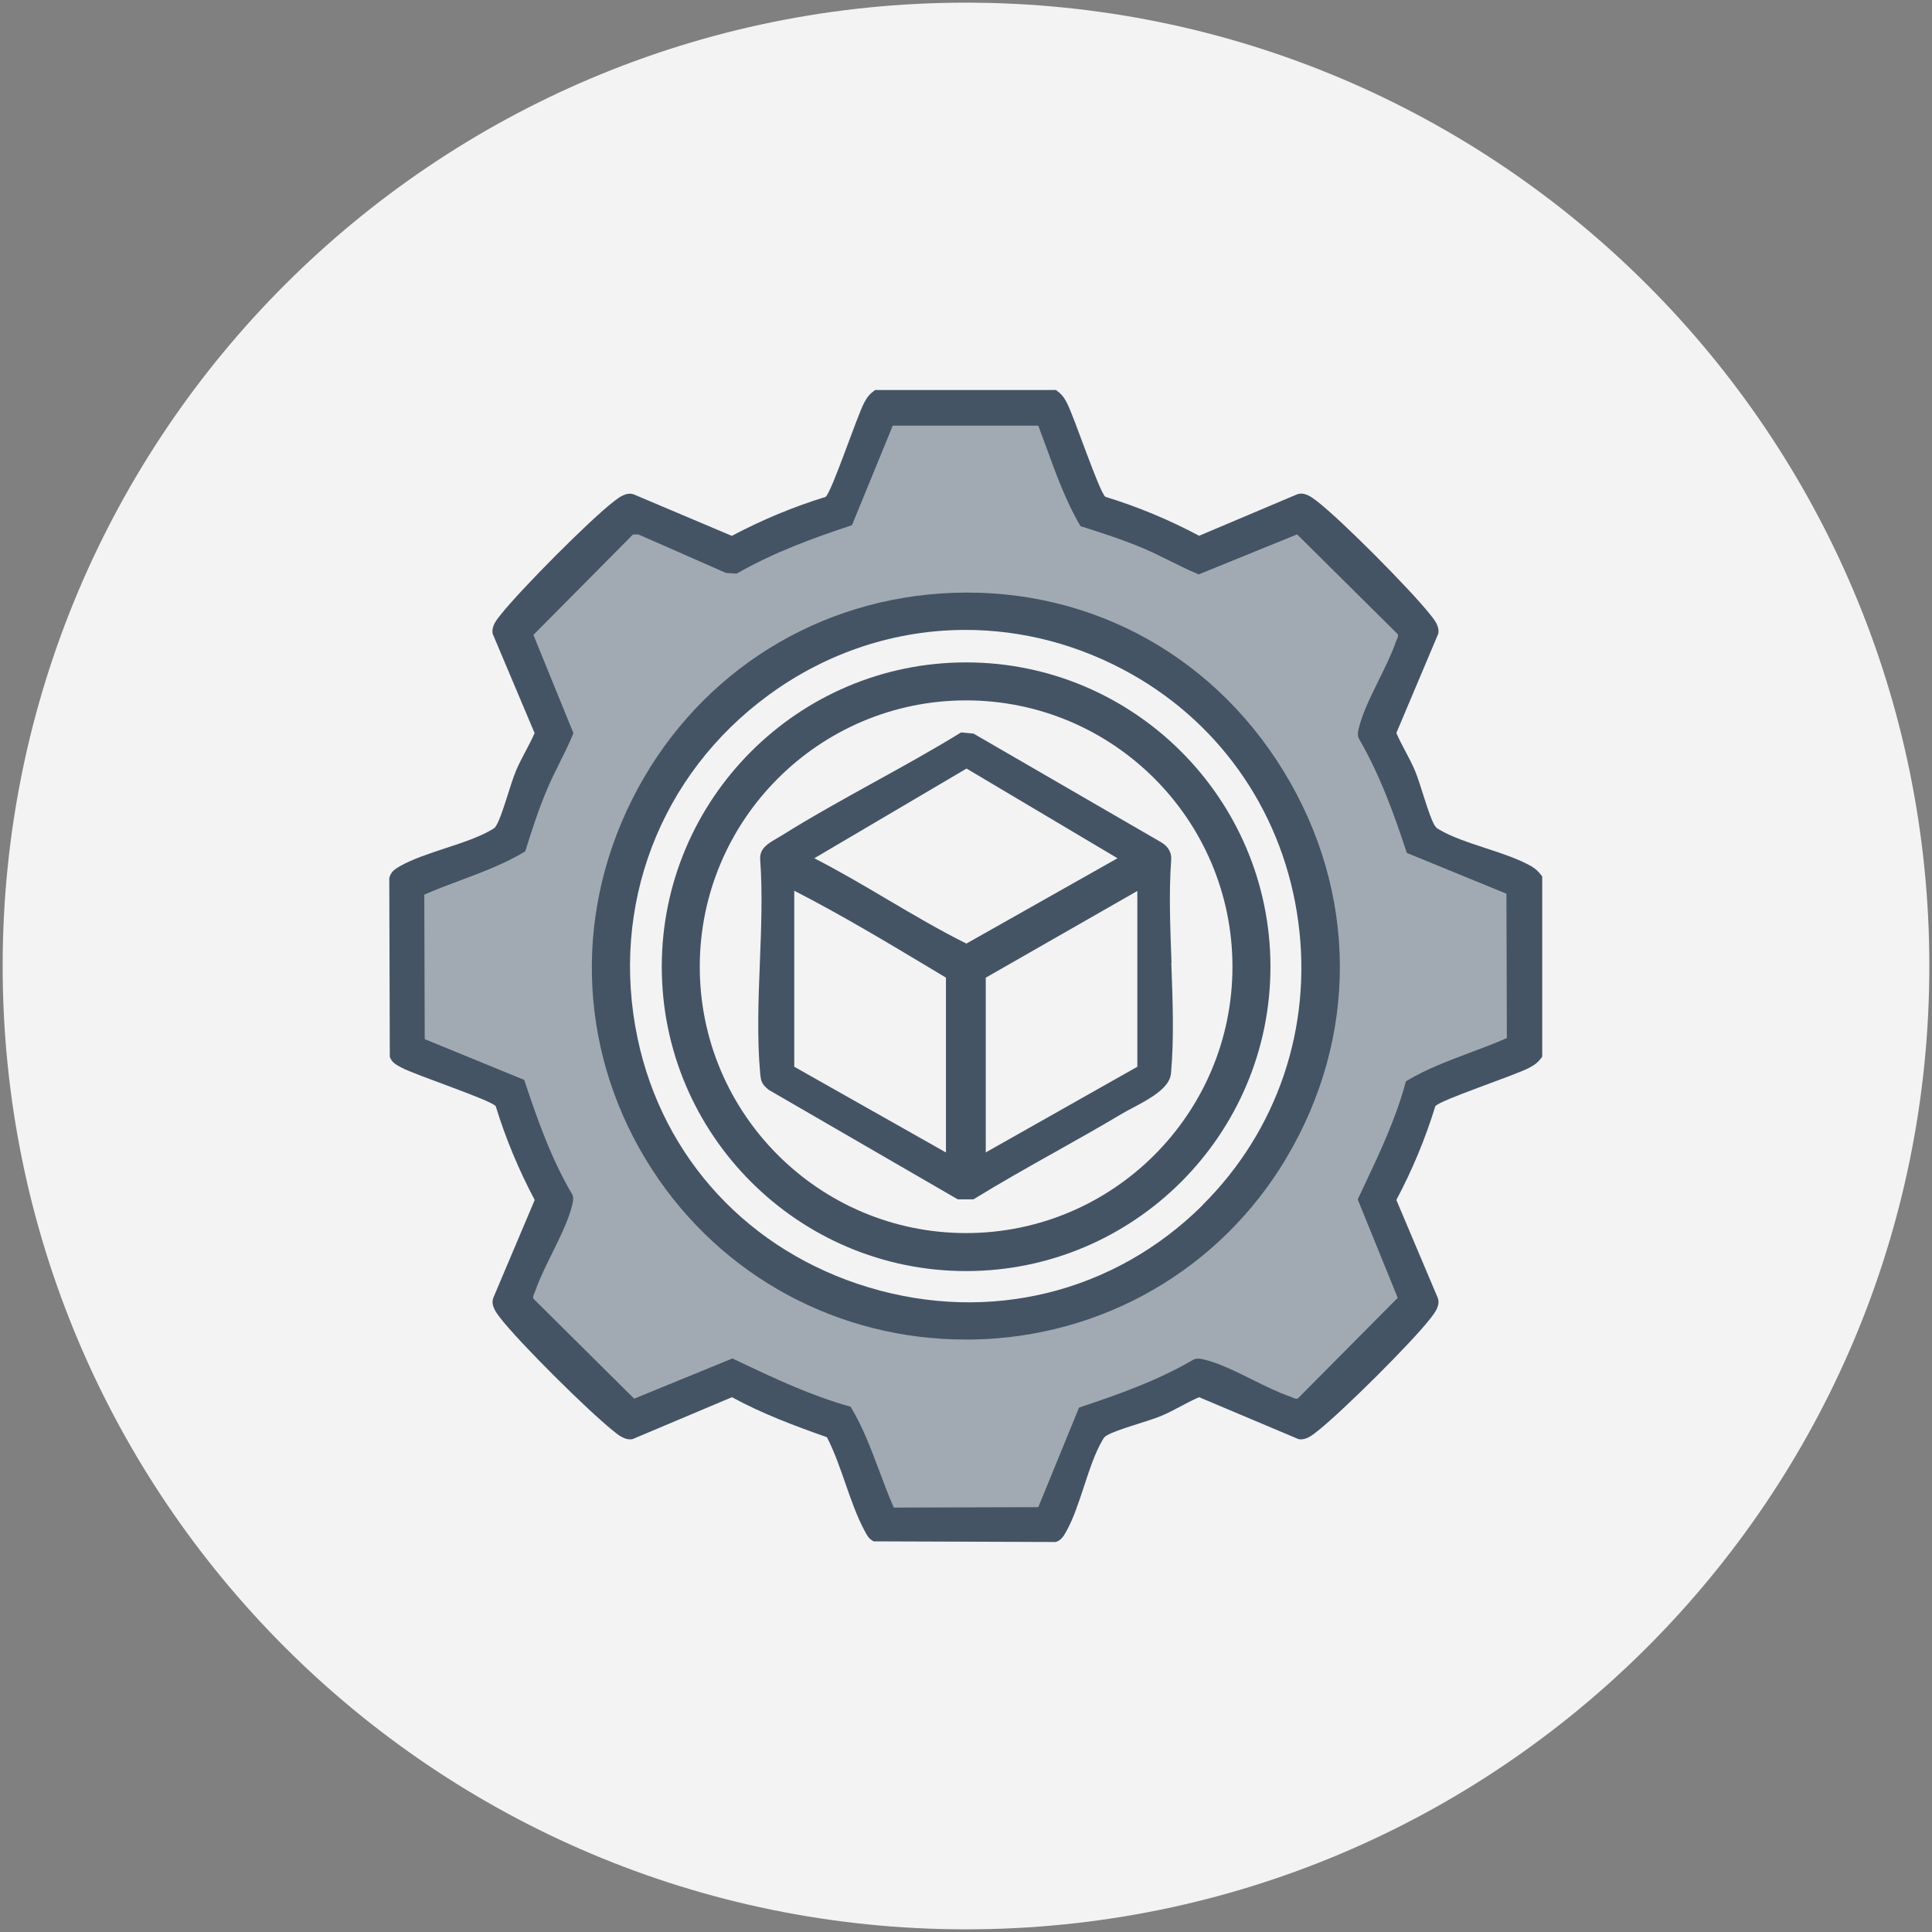
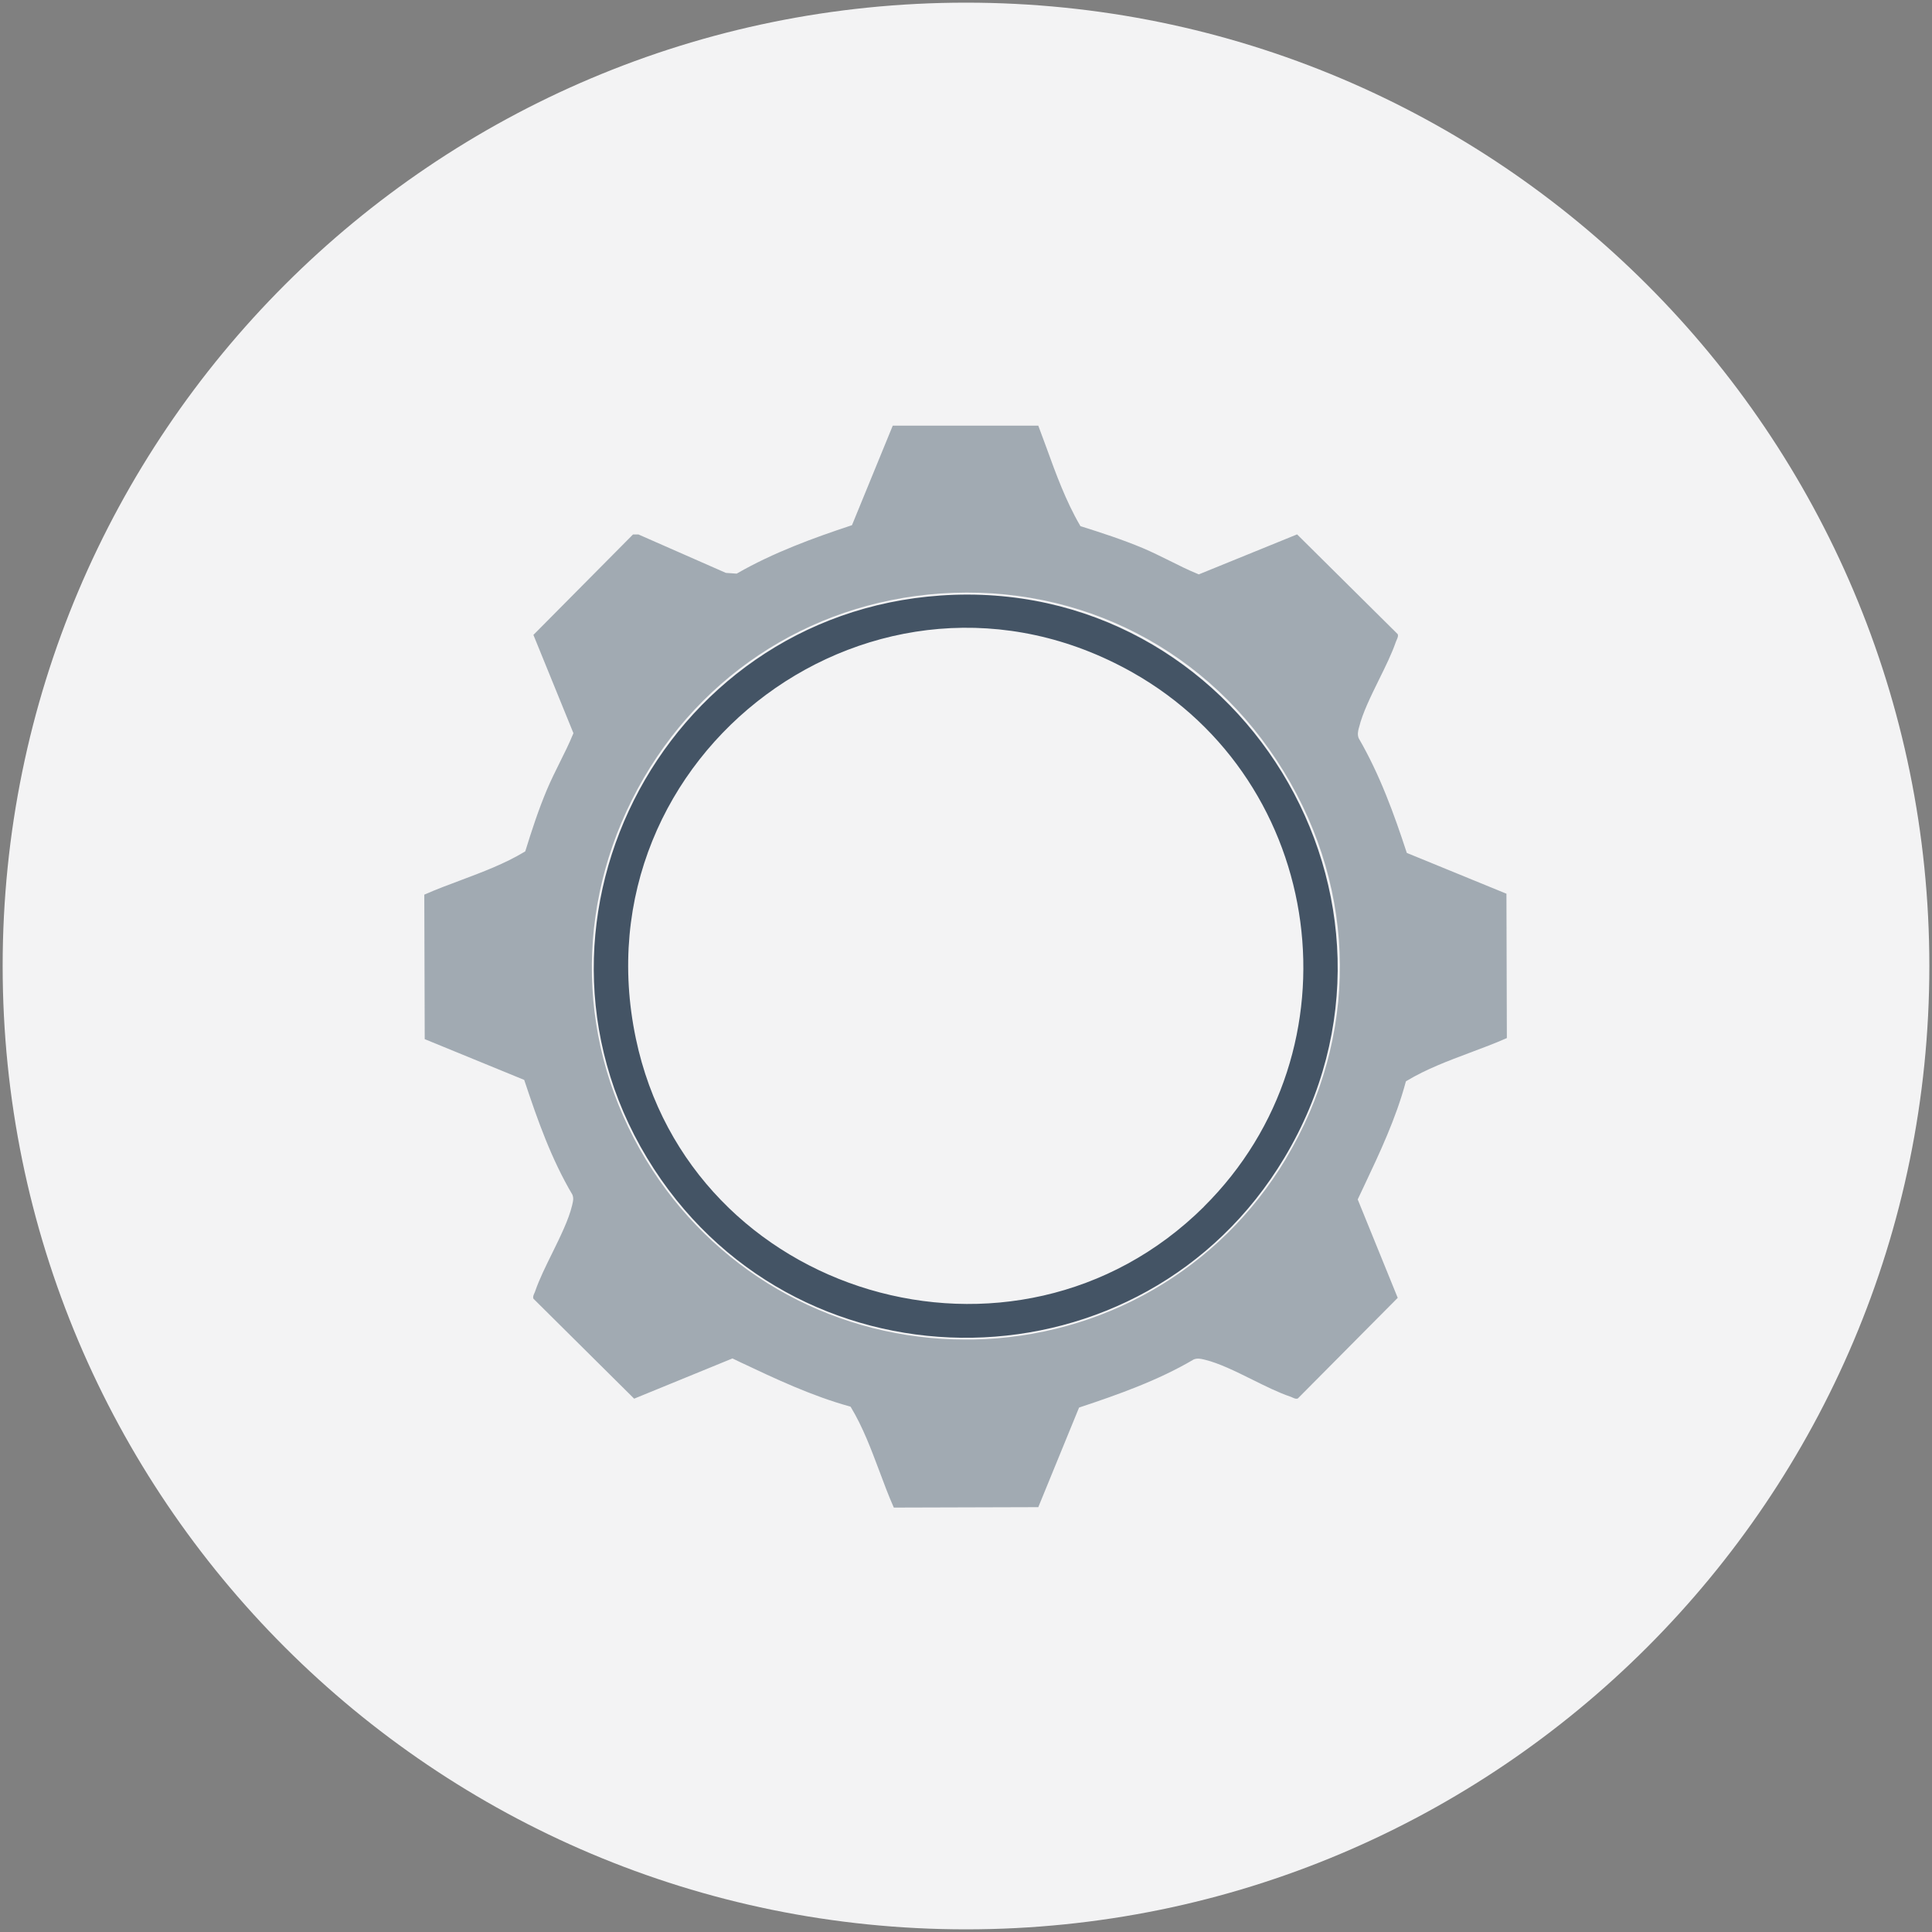
<svg xmlns="http://www.w3.org/2000/svg" width="96" height="96" viewBox="0 0 96 96" fill="none">
  <rect x="0" y="0" width="96" height="96" fill="#808080" stroke="none" />
  <path d="M48 95.868C74.437 95.868 95.868 74.437 95.868 48C95.868 21.563 74.437 0.132 48 0.132C21.563 0.132 0.132 21.563 0.132 48C0.132 74.437 21.563 95.868 48 95.868Z" fill="#F3F3F4" />
-   <path d="M52.463 19.374C52.727 19.564 52.853 19.712 53.006 20.002C53.381 20.714 54.62 24.454 54.926 24.686C56.54 25.181 58.096 25.83 59.584 26.622L64.436 24.57C64.806 24.422 65.164 24.691 65.444 24.907C66.683 25.867 70.043 29.259 71.04 30.504C71.262 30.783 71.536 31.1 71.468 31.485L69.384 36.422C69.658 37.06 70.038 37.651 70.307 38.289C70.603 38.991 70.982 40.505 71.283 41.006C71.357 41.132 71.394 41.148 71.515 41.222C72.744 41.95 74.796 42.309 76.078 43.036C76.331 43.184 76.457 43.321 76.632 43.548V52.505C76.442 52.774 76.289 52.895 76.004 53.048C75.287 53.438 71.563 54.651 71.32 54.968C70.824 56.582 70.175 58.138 69.384 59.626L71.436 64.478C71.584 64.847 71.315 65.206 71.098 65.486C70.138 66.725 66.747 70.085 65.502 71.082C65.222 71.304 64.906 71.578 64.521 71.509L59.584 69.426C58.945 69.7 58.355 70.08 57.716 70.349C57.015 70.644 55.501 71.024 55 71.325C54.873 71.399 54.858 71.436 54.784 71.557C54.056 72.786 53.697 74.838 52.969 76.12C52.843 76.346 52.727 76.531 52.463 76.621L43.417 76.589C43.163 76.473 43.074 76.267 42.952 76.046C42.214 74.669 41.824 72.833 41.09 71.415C39.476 70.845 37.878 70.249 36.37 69.426L31.432 71.509C31.047 71.578 30.731 71.309 30.451 71.082C29.206 70.085 25.815 66.725 24.855 65.486C24.639 65.206 24.37 64.847 24.517 64.478L26.569 59.626C25.778 58.133 25.129 56.582 24.633 54.968C24.396 54.657 20.667 53.433 19.949 53.048C19.696 52.911 19.469 52.805 19.369 52.51L19.343 43.633C19.417 43.321 19.617 43.189 19.87 43.042C21.157 42.314 23.204 41.955 24.433 41.227C24.554 41.159 24.591 41.138 24.665 41.011C24.966 40.51 25.345 38.996 25.641 38.294C25.91 37.656 26.29 37.06 26.564 36.427L24.48 31.49C24.412 31.105 24.681 30.788 24.908 30.509C25.904 29.264 29.265 25.872 30.504 24.913C30.784 24.696 31.142 24.427 31.512 24.575L36.364 26.627C37.857 25.836 39.408 25.187 41.022 24.691C41.328 24.459 42.567 20.719 42.942 20.007C43.095 19.717 43.221 19.569 43.485 19.379H52.442L52.463 19.374ZM51.672 21.062H44.308L42.277 26.026C40.326 26.674 38.39 27.381 36.602 28.415L36.122 28.383L31.759 26.463H31.427L26.411 31.527L28.41 36.438C28.025 37.377 27.513 38.247 27.118 39.186C26.696 40.188 26.363 41.211 26.036 42.245C24.475 43.184 22.666 43.654 21.004 44.397L21.025 51.703L25.989 53.734C26.638 55.685 27.323 57.632 28.378 59.409C28.442 59.578 28.384 59.72 28.347 59.884C28.046 61.129 26.965 62.806 26.522 64.109C26.469 64.262 26.358 64.415 26.437 64.584L31.501 69.611L36.401 67.606C38.295 68.498 40.178 69.415 42.209 69.975C43.148 71.536 43.617 73.345 44.361 75.007L51.666 74.986L53.697 70.022C55.649 69.373 57.595 68.687 59.373 67.632C59.541 67.569 59.684 67.627 59.847 67.664C61.092 67.965 62.77 69.046 64.072 69.489C64.225 69.542 64.378 69.653 64.547 69.574L69.563 64.52L67.564 59.61C68.451 57.711 69.389 55.838 69.933 53.802C71.494 52.863 73.303 52.394 74.965 51.65L74.944 44.345L69.98 42.314C69.342 40.357 68.63 38.421 67.591 36.638C67.527 36.469 67.585 36.327 67.622 36.163C67.923 34.919 69.004 33.241 69.447 31.938C69.5 31.785 69.611 31.633 69.532 31.464L64.479 26.447L59.568 28.447C58.629 28.061 57.759 27.55 56.82 27.154C55.818 26.732 54.794 26.4 53.76 26.073C52.853 24.517 52.304 22.745 51.666 21.062H51.672Z" fill="#445465" />
  <path d="M46.735 29.591C61.557 28.573 71.473 44.745 63.82 57.531C56.825 69.215 39.92 69.5 32.498 58.09C24.813 46.27 32.767 30.551 46.735 29.591ZM59.816 59.963C67.697 52.151 65.903 38.854 56.277 33.415C43.617 26.268 28.616 37.435 31.596 51.608C34.292 64.447 50.459 69.241 59.821 59.963H59.816Z" fill="#445465" />
-   <path d="M76.041 43.121C75.413 42.767 74.585 42.493 73.783 42.229C72.955 41.96 72.1 41.675 71.473 41.306C71.346 41.232 71.293 41.201 71.209 41.058C71.03 40.758 70.824 40.114 70.623 39.492C70.481 39.043 70.344 38.616 70.223 38.331C70.085 38.01 69.917 37.688 69.753 37.382C69.595 37.086 69.431 36.775 69.299 36.464L69.284 36.427L69.299 36.39L71.383 31.453C71.436 31.147 71.214 30.873 71.003 30.609L70.972 30.572C69.985 29.338 66.652 25.967 65.391 24.991C65.143 24.802 64.8 24.538 64.473 24.665L59.583 26.732L59.541 26.711C58.048 25.92 56.487 25.271 54.9 24.78L54.873 24.765C54.688 24.622 54.309 23.636 53.702 22.022C53.38 21.157 53.074 20.345 52.922 20.054C52.779 19.78 52.663 19.648 52.431 19.474H43.538C43.3 19.643 43.19 19.78 43.047 20.054C42.894 20.345 42.588 21.157 42.267 22.022C41.665 23.636 41.285 24.628 41.096 24.77L41.064 24.786C39.476 25.276 37.915 25.925 36.422 26.716L36.38 26.737L36.338 26.722L31.485 24.67C31.158 24.543 30.82 24.807 30.572 24.997C29.312 25.973 25.978 29.343 24.992 30.577L24.96 30.62C24.749 30.883 24.528 31.158 24.586 31.485L26.68 36.438L26.664 36.475C26.527 36.791 26.363 37.097 26.21 37.392C26.047 37.698 25.878 38.02 25.746 38.342C25.625 38.632 25.493 39.054 25.345 39.502C25.15 40.125 24.944 40.768 24.76 41.074C24.675 41.217 24.623 41.248 24.506 41.317C23.863 41.697 23.009 41.976 22.18 42.25C21.379 42.514 20.55 42.783 19.923 43.142C19.675 43.284 19.501 43.395 19.438 43.669L19.464 52.51C19.548 52.747 19.728 52.842 19.954 52.958L19.997 52.979C20.292 53.137 21.12 53.443 21.996 53.77C23.589 54.361 24.564 54.736 24.707 54.925L24.723 54.952C25.213 56.54 25.862 58.101 26.653 59.594L26.674 59.636L26.659 59.678L24.607 64.531C24.48 64.858 24.744 65.195 24.934 65.443C25.91 66.704 29.28 70.038 30.514 71.024L30.557 71.056C30.82 71.267 31.095 71.488 31.422 71.43L36.38 69.336L36.422 69.357C37.941 70.191 39.582 70.792 41.127 71.341L41.164 71.351L41.18 71.383C41.539 72.084 41.823 72.891 42.098 73.677C42.377 74.484 42.667 75.318 43.042 76.014L43.074 76.072C43.174 76.262 43.253 76.415 43.443 76.504L52.447 76.536C52.658 76.457 52.753 76.309 52.885 76.082C53.238 75.455 53.512 74.627 53.776 73.825C54.045 72.997 54.33 72.142 54.699 71.515C54.773 71.388 54.804 71.335 54.947 71.251C55.248 71.066 55.896 70.866 56.519 70.665C56.967 70.523 57.389 70.391 57.674 70.27C57.996 70.133 58.312 69.964 58.618 69.805C58.919 69.647 59.225 69.484 59.541 69.347L59.578 69.331L64.552 71.43C64.858 71.478 65.132 71.261 65.396 71.05L65.438 71.019C66.673 70.032 70.043 66.699 71.019 65.438C71.209 65.19 71.473 64.847 71.346 64.52L69.278 59.631L69.299 59.588C70.091 58.096 70.745 56.534 71.23 54.947L71.246 54.92C71.388 54.73 72.364 54.356 73.952 53.77C74.833 53.443 75.666 53.132 75.962 52.974C76.241 52.821 76.378 52.71 76.542 52.483V43.59C76.373 43.374 76.262 43.258 76.035 43.131L76.041 43.121ZM59.747 59.894C55.358 64.246 49.161 65.77 43.174 63.972C37.234 62.189 32.935 57.563 31.68 51.587C30.298 45.02 32.793 38.489 38.189 34.539C41.127 32.387 44.54 31.3 47.979 31.3C50.791 31.3 53.623 32.028 56.223 33.494C60.786 36.068 63.809 40.557 64.51 45.8C65.217 51.054 63.476 56.186 59.742 59.889L59.747 59.894Z" fill="#445465" />
  <path d="M74.854 44.408L69.906 42.382L69.89 42.34C69.278 40.473 68.566 38.495 67.511 36.68C67.443 36.495 67.48 36.348 67.511 36.205L67.532 36.137C67.701 35.435 68.118 34.591 68.519 33.774C68.835 33.136 69.162 32.471 69.357 31.901C69.373 31.864 69.389 31.822 69.405 31.785C69.457 31.669 69.484 31.59 69.452 31.511L64.452 26.553L59.567 28.541L59.531 28.525C59.04 28.325 58.565 28.088 58.101 27.855C57.674 27.645 57.231 27.423 56.782 27.233C55.759 26.806 54.715 26.468 53.728 26.157L53.691 26.146L53.67 26.115C52.963 24.902 52.468 23.546 51.993 22.233C51.861 21.869 51.729 21.51 51.592 21.151H44.36L42.335 26.094L42.293 26.11C40.415 26.732 38.432 27.455 36.633 28.488L36.606 28.504L36.069 28.467L31.727 26.558H31.453L26.505 31.548L28.494 36.432L28.478 36.469C28.278 36.96 28.04 37.434 27.808 37.899C27.597 38.326 27.376 38.769 27.186 39.217C26.753 40.241 26.416 41.285 26.11 42.271L26.099 42.303L26.068 42.324C25.076 42.92 23.974 43.332 22.908 43.733C22.302 43.959 21.679 44.191 21.083 44.455L21.104 51.634L26.047 53.66L26.062 53.702C26.716 55.669 27.392 57.584 28.441 59.361C28.515 59.546 28.473 59.694 28.441 59.836L28.425 59.905C28.257 60.606 27.84 61.45 27.439 62.268C27.123 62.906 26.796 63.571 26.6 64.14C26.59 64.177 26.569 64.219 26.553 64.256C26.5 64.373 26.474 64.452 26.505 64.531L31.511 69.499L36.395 67.5L36.791 67.69C38.532 68.513 40.331 69.362 42.224 69.885L42.261 69.895L42.282 69.927C42.878 70.913 43.29 72.021 43.691 73.086C43.917 73.693 44.149 74.315 44.413 74.911L51.592 74.89L53.617 69.943L53.66 69.927C55.548 69.299 57.542 68.597 59.319 67.548C59.504 67.479 59.652 67.516 59.8 67.548L59.868 67.564C60.57 67.733 61.414 68.149 62.231 68.555C62.869 68.872 63.529 69.199 64.104 69.394C64.141 69.405 64.183 69.426 64.22 69.442C64.336 69.494 64.41 69.521 64.489 69.489L69.452 64.489L67.464 59.599L67.78 58.929C68.561 57.278 69.363 55.574 69.848 53.77L69.858 53.733L69.89 53.712C70.876 53.116 71.984 52.705 73.05 52.304C73.656 52.077 74.279 51.845 74.875 51.581L74.854 44.402V44.408ZM63.898 57.579C60.601 63.085 54.783 66.445 48.332 66.561C48.216 66.561 48.095 66.561 47.979 66.561C41.654 66.561 35.858 63.428 32.418 58.138C28.805 52.578 28.42 45.711 31.395 39.755C34.375 33.784 40.109 29.944 46.729 29.491C53.718 29.011 60.1 32.313 63.782 38.321C67.469 44.339 67.511 51.534 63.898 57.573V57.579Z" fill="#A1AAB2" />
-   <path d="M58.212 47.847C58.149 46.127 58.075 44.355 58.197 42.699C58.218 42.361 58.044 42.061 57.711 41.86L48.375 36.453L47.753 36.395C46.349 37.261 44.867 38.078 43.433 38.869C41.898 39.719 40.31 40.594 38.822 41.528C38.749 41.575 38.669 41.617 38.59 41.665C38.153 41.918 37.741 42.161 37.773 42.699C37.894 44.355 37.825 46.127 37.757 47.847C37.683 49.688 37.614 51.597 37.773 53.338C37.815 53.776 37.873 53.886 38.2 54.156L47.589 59.594H48.37C49.72 58.766 51.123 57.974 52.479 57.215C53.55 56.614 54.657 55.991 55.728 55.353C55.886 55.258 56.076 55.158 56.276 55.052C57.099 54.614 58.117 54.076 58.186 53.343C58.344 51.597 58.27 49.693 58.202 47.852L58.212 47.847ZM46.998 57.262L39.466 53.006V44.26C41.813 45.463 44.113 46.845 46.339 48.179L47.004 48.58V57.262H46.998ZM48.022 46.887C46.671 46.217 45.347 45.431 44.066 44.677C42.9 43.986 41.692 43.279 40.463 42.646L48.027 38.189L55.528 42.646L48.027 46.882L48.022 46.887ZM56.514 53.006L48.982 57.262V48.58L56.514 44.271V53.006Z" fill="#445465" />
-   <path d="M48.005 63.159C39.666 63.159 32.883 56.376 32.883 48.037C32.883 39.697 39.666 32.914 48.005 32.914C56.345 32.914 63.128 39.697 63.128 48.037C63.128 56.376 56.345 63.159 48.005 63.159ZM48.005 34.802C40.711 34.802 34.771 40.736 34.771 48.037C34.771 55.337 40.705 61.271 48.005 61.271C55.306 61.271 61.24 55.337 61.24 48.037C61.24 40.736 55.306 34.802 48.005 34.802Z" fill="#445465" />
</svg>